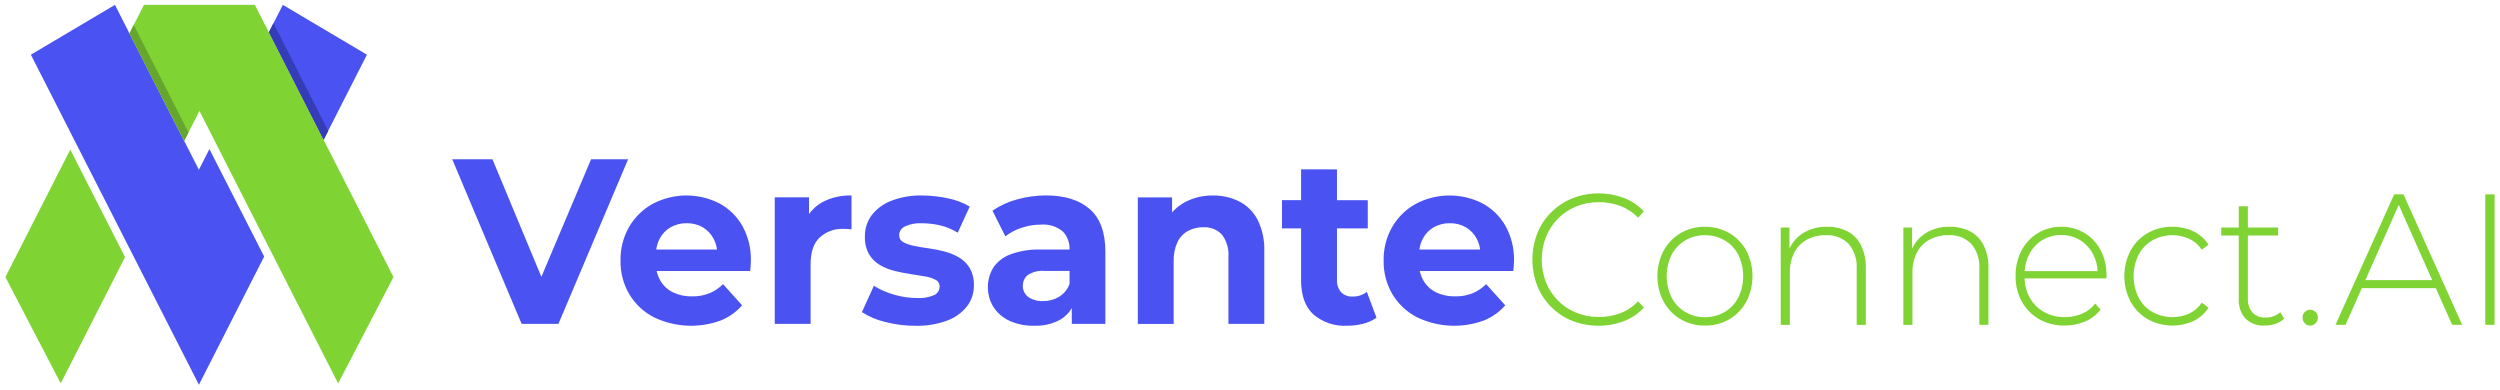
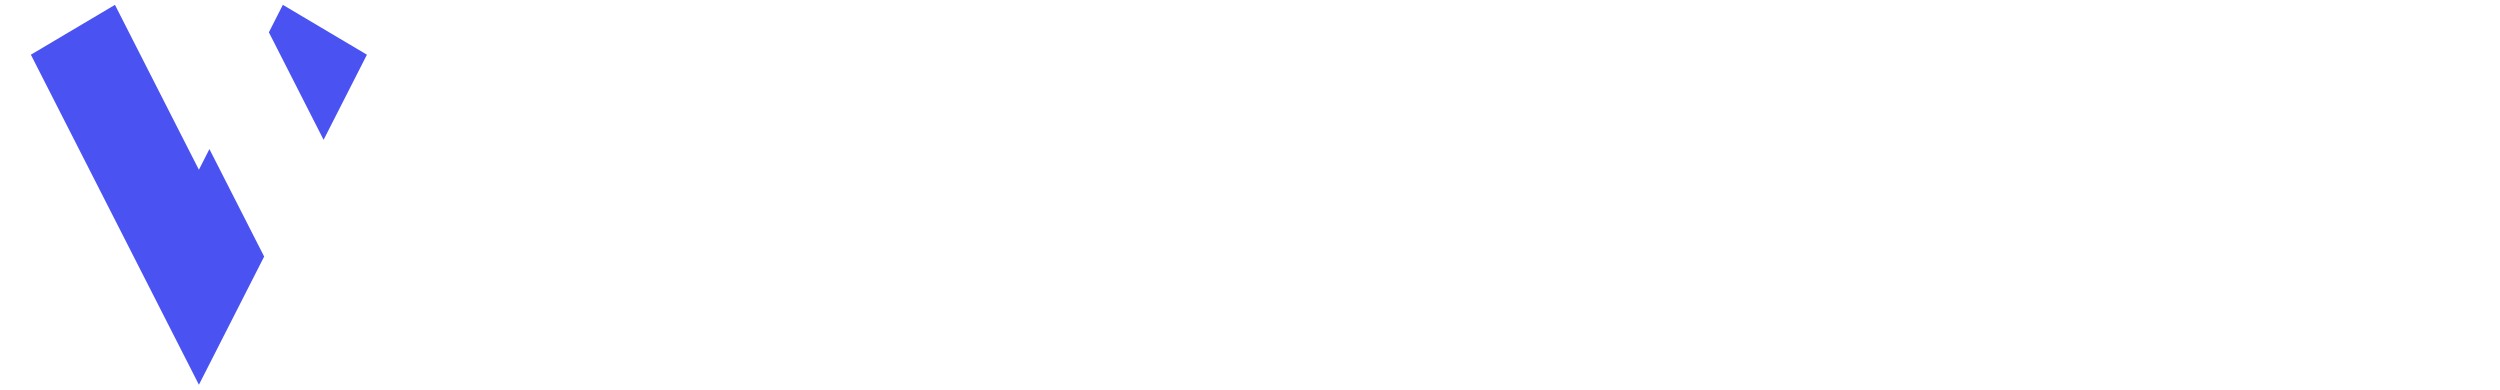
<svg xmlns="http://www.w3.org/2000/svg" version="1.1" id="Layer_1" x="0px" y="0px" width="1155px" height="180px" viewBox="0 0 1155 180" style="enable-background:new 0 0 1155 180;" xml:space="preserve">
  <style type="text/css">
	.st0{fill:#4A53F2;}
	.st1{fill:#7FD333;}
	.st2{fill:#66A52E;}
	.st3{fill:#353CB8;}
</style>
  <g>
    <path class="st0" d="M14.26,25.27l20.27,39.81l6.12,12.01l51.25,100.66l30.14-59.22L96.75,68.88l-4.86,9.54l-6.8-13.34L59.81,15.41   L53.11,2.24L14.26,25.27z M124.22,14.93l25.28,49.67l20.02-39.33L130.67,2.24L124.22,14.93z" />
-     <path class="st0" d="M304.73,110.35c1.15-2.23,2.9-4.07,5.04-5.32c2.29-1.3,4.87-1.96,7.49-1.9c2.6-0.06,5.17,0.6,7.44,1.9   c2.11,1.25,3.84,3.07,4.99,5.27c0.81,1.56,1.34,3.25,1.57,5h-28.08C303.42,113.58,303.94,111.91,304.73,110.35 M301.54,94.17   c-4.51,2.48-8.27,6.16-10.89,10.65c-2.71,4.72-4.09,10.12-3.98,15.59c-0.09,5.44,1.3,10.8,4.04,15.48   c2.75,4.59,6.71,8.3,11.42,10.7c9.69,4.65,20.79,5.17,30.86,1.47c3.78-1.51,7.17-3.91,9.87-7.01l-8.82-9.78   c-1.82,1.82-3.96,3.26-6.32,4.24c-2.56,0.99-5.28,1.47-8.02,1.41c-3.06,0.08-6.1-0.58-8.87-1.9c-2.45-1.2-4.48-3.13-5.84-5.54   c-0.75-1.34-1.3-2.78-1.63-4.29h43.22c0.07-0.72,0.14-1.5,0.22-2.34c0.08-0.83,0.11-1.58,0.11-2.23c0.15-5.68-1.21-11.3-3.93-16.25   c-2.53-4.44-6.23-8.05-10.68-10.43c-4.78-2.43-10.06-3.67-15.4-3.64C311.54,90.36,306.28,91.68,301.54,94.17 M379.71,93.53   c-2.34,1.31-4.37,3.14-5.95,5.35v-7.7h-15.83v58.46h16.57v-27.59c0-5.58,1.4-9.69,4.2-12.34c3.02-2.73,6.96-4.15,10.99-3.97   c0.64,0,1.24,0.02,1.8,0.05c0.57,0.03,1.21,0.09,1.91,0.16V90.31c-4.76-0.15-9.48,0.95-13.7,3.2 M411.79,92.75   c-3.57,1.33-6.71,3.65-9.08,6.68c-2.08,2.81-3.19,6.25-3.13,9.78c-0.12,2.84,0.53,5.66,1.86,8.15c1.21,2.07,2.91,3.79,4.94,5   c2.12,1.26,4.41,2.19,6.8,2.77c2.48,0.62,4.94,1.11,7.38,1.47c2.44,0.36,4.69,0.72,6.75,1.09c1.72,0.25,3.38,0.78,4.94,1.57   c0.57,0.28,1.05,0.72,1.38,1.27c0.33,0.55,0.5,1.19,0.48,1.83c0,0.82-0.22,1.62-0.64,2.31c-0.43,0.69-1.03,1.25-1.75,1.6   c-2.56,1.13-5.35,1.62-8.13,1.41c-3.58-0.01-7.14-0.54-10.57-1.57c-3.27-0.91-6.39-2.28-9.29-4.07l-5.53,12.17   c3.29,2.1,6.9,3.62,10.67,4.51c4.6,1.21,9.33,1.81,14.08,1.79c4.97,0.13,9.92-0.68,14.6-2.39c3.59-1.29,6.77-3.57,9.19-6.57   c2.11-2.74,3.23-6.13,3.19-9.62c0.12-2.83-0.54-5.63-1.91-8.09c-1.23-2.02-2.92-3.7-4.94-4.89c-2.11-1.23-4.39-2.17-6.75-2.77   c-2.43-0.64-4.9-1.13-7.38-1.46c-2.44-0.33-4.69-0.71-6.75-1.14c-1.72-0.32-3.39-0.9-4.94-1.74c-0.58-0.31-1.06-0.78-1.39-1.35   c-0.33-0.58-0.49-1.24-0.47-1.91c0.03-0.83,0.28-1.63,0.74-2.32c0.45-0.69,1.08-1.24,1.81-1.59c2.53-1.19,5.3-1.71,8.07-1.52   c2.73,0.01,5.46,0.32,8.13,0.92c2.94,0.68,5.75,1.83,8.33,3.42l5.52-12.06c-3.13-1.84-6.54-3.13-10.09-3.81   c-3.91-0.86-7.9-1.29-11.9-1.3C421.18,90.18,416.34,91.01,411.79,92.75 M475.05,137.18c-0.8-0.58-1.45-1.36-1.88-2.26   c-0.44-0.9-0.65-1.9-0.61-2.9c-0.02-0.93,0.17-1.85,0.55-2.7c0.38-0.85,0.93-1.6,1.63-2.19c2.38-1.56,5.21-2.25,8.02-1.95h11.37   v5.98c-0.88,2.47-2.57,4.56-4.78,5.92c-2.25,1.36-4.82,2.06-7.44,2.02C479.48,139.23,477.08,138.57,475.05,137.18 M469.79,92.15   c-4.02,1.06-7.83,2.82-11.26,5.22l5.95,11.84c2.24-1.77,4.78-3.11,7.49-3.97c2.9-0.97,5.93-1.47,8.97-1.47   c3.57-0.29,7.11,0.79,9.93,3.04c1.11,1.09,1.97,2.41,2.52,3.88c0.56,1.46,0.81,3.03,0.72,4.6h-13.17c-4.8-0.17-9.6,0.59-14.13,2.23   c-3.2,1.16-5.96,3.3-7.92,6.14c-1.64,2.73-2.51,5.88-2.49,9.08c0.01,3.21,0.89,6.34,2.55,9.06c1.81,2.78,4.35,4.98,7.33,6.36   c3.6,1.64,7.52,2.44,11.47,2.33c4.29,0.18,8.55-0.83,12.32-2.93c2.1-1.28,3.86-3.07,5.1-5.23v7.29h15.51v-33.36   c0-8.91-2.41-15.47-7.22-19.67c-4.82-4.2-11.58-6.3-20.29-6.3C478.65,90.31,474.15,90.93,469.79,92.15 M547.34,93.46   c-2.2,1.2-4.18,2.78-5.84,4.68v-6.95h-15.83v58.46h16.57v-28.91c-0.11-3.07,0.49-6.12,1.76-8.91c1.06-2.2,2.77-4.01,4.89-5.16   c2.18-1.15,4.61-1.72,7.06-1.68c1.58-0.1,3.16,0.15,4.63,0.73c1.48,0.58,2.81,1.48,3.92,2.63c2.25,2.97,3.33,6.69,3.03,10.43v30.86   h16.57v-33.47c0.2-5.06-0.86-10.08-3.07-14.61c-1.9-3.64-4.85-6.6-8.45-8.47c-3.78-1.89-7.95-2.84-12.16-2.77   C555.86,90.23,551.37,91.31,547.34,93.46 M657.29,110.35c1.15-2.23,2.9-4.07,5.04-5.32c2.29-1.3,4.87-1.96,7.49-1.9   c2.6-0.06,5.17,0.6,7.44,1.9c2.11,1.25,3.84,3.07,4.99,5.27c0.81,1.56,1.34,3.25,1.57,5h-28.08   C655.98,113.57,656.5,111.9,657.29,110.35 M654.1,94.17c-4.51,2.47-8.27,6.16-10.89,10.65c-2.71,4.72-4.08,10.12-3.98,15.59   c-0.09,5.44,1.31,10.8,4.04,15.48c2.75,4.59,6.71,8.3,11.42,10.7c9.69,4.65,20.78,5.17,30.86,1.47c3.78-1.51,7.17-3.91,9.87-7.01   l-8.82-9.78c-1.81,1.82-3.96,3.26-6.32,4.24c-2.56,0.99-5.28,1.47-8.02,1.41c-3.06,0.08-6.1-0.57-8.87-1.9   c-2.45-1.2-4.48-3.13-5.84-5.54c-0.75-1.34-1.3-2.78-1.63-4.29h43.22c0.07-0.72,0.14-1.5,0.22-2.34c0.08-0.83,0.11-1.58,0.11-2.23   c0.15-5.68-1.21-11.29-3.93-16.24c-2.53-4.44-6.23-8.05-10.68-10.44c-4.78-2.43-10.06-3.67-15.4-3.63   C664.11,90.35,658.85,91.67,654.1,94.17 M601.1,78.24v14.23h-8.82v13.04h8.82v24c0,6.95,1.88,12.19,5.63,15.7   c4.39,3.74,10.01,5.63,15.72,5.27c2.49,0.01,4.97-0.3,7.38-0.92c2.19-0.53,4.26-1.47,6.11-2.77l-4.46-11.95   c-1.92,1.48-4.28,2.24-6.69,2.17c-0.96,0.05-1.91-0.1-2.81-0.45c-0.89-0.35-1.71-0.88-2.39-1.57c-0.67-0.78-1.19-1.68-1.51-2.66   c-0.33-0.98-0.46-2.01-0.4-3.05v-23.77h14.23V92.48h-14.23V78.25L601.1,78.24z M273.08,73.57l-22.96,54.33l-22.61-54.33h-18.59   l32.07,76.07h17l32.2-76.07H273.08z" />
-     <path class="st1" d="M719.79,100.99c2.41-2.43,5.27-4.34,8.42-5.61c3.34-1.34,6.9-2.01,10.48-1.98c3.31-0.02,6.6,0.55,9.72,1.68   c3.15,1.18,6.01,3.04,8.37,5.47l2.7-2.84c-2.58-2.81-5.76-4.96-9.3-6.28c-3.73-1.4-7.68-2.1-11.66-2.07   c-4.15-0.04-8.26,0.73-12.12,2.28c-3.62,1.47-6.92,3.65-9.72,6.42c-2.77,2.75-4.96,6.04-6.44,9.69c-3.03,7.83-3.03,16.54,0,24.37   c1.47,3.64,3.65,6.93,6.4,9.69c2.79,2.78,6.09,4.96,9.72,6.42c7.66,2.98,16.12,3.04,23.82,0.17c3.54-1.35,6.72-3.51,9.3-6.33   l-2.7-2.84c-2.35,2.47-5.21,4.37-8.37,5.55c-3.12,1.13-6.41,1.7-9.72,1.68c-3.58,0.03-7.14-0.64-10.48-1.98   c-3.13-1.26-5.98-3.15-8.38-5.56c-2.4-2.41-4.3-5.29-5.59-8.47c-2.64-6.74-2.64-14.27,0-21.01   C715.52,106.26,717.41,103.39,719.79,100.99 M798.96,107.7c-3.44-1.98-7.33-2.99-11.28-2.92c-3.93-0.08-7.82,0.93-11.24,2.92   c-3.26,1.93-5.96,4.71-7.83,8.05c-1.9,3.63-2.9,7.69-2.9,11.82c0,4.12,1,8.18,2.9,11.82c1.86,3.36,4.56,6.16,7.83,8.1   c3.42,1.98,7.3,2.99,11.24,2.92c3.95,0.07,7.84-0.93,11.28-2.92c3.28-1.92,5.99-4.72,7.83-8.1c1.88-3.64,2.86-7.7,2.86-11.82   c0-4.12-0.98-8.17-2.86-11.82C804.93,112.39,802.23,109.61,798.96,107.7z M803.08,137.49c-1.44,2.79-3.63,5.11-6.31,6.67   c-2.77,1.6-5.91,2.42-9.09,2.38c-3.17,0.05-6.29-0.77-9.05-2.37c-2.67-1.58-4.86-3.89-6.32-6.67c-1.52-3.08-2.31-6.48-2.31-9.92   c0-3.45,0.79-6.85,2.31-9.92c1.47-2.76,3.66-5.06,6.32-6.63c2.75-1.6,5.88-2.42,9.05-2.37c3.18-0.05,6.32,0.77,9.09,2.37   c2.67,1.56,4.86,3.85,6.31,6.63c1.49,3.08,2.27,6.48,2.27,9.92C805.35,131.02,804.58,134.42,803.08,137.49 M853.55,106.89   c-2.92-1.46-6.14-2.19-9.39-2.11c-4-0.14-7.95,0.93-11.37,3.06c-2.62,1.71-4.72,4.14-6.06,7.01v-9.72h-4.04v44.95h4.21v-23.94   c-0.09-3.22,0.59-6.41,1.97-9.3c1.29-2.55,3.3-4.65,5.76-6.03c2.75-1.49,5.82-2.23,8.93-2.15c1.92-0.12,3.84,0.18,5.65,0.86   c1.8,0.68,3.45,1.74,4.83,3.1c2.69,3.19,4.03,7.34,3.75,11.54v25.92H862v-26.26c0.11-3.65-0.65-7.27-2.23-10.54   C858.39,110.53,856.22,108.31,853.55,106.89 M910.2,106.89c-2.92-1.46-6.14-2.19-9.39-2.11c-4-0.14-7.95,0.93-11.37,3.06   c-2.62,1.71-4.72,4.14-6.06,7.01v-9.72h-4.04v44.95h4.21v-23.95c-0.09-3.22,0.59-6.41,1.97-9.3c1.29-2.55,3.3-4.65,5.77-6.03   c2.74-1.49,5.82-2.23,8.92-2.15c1.92-0.12,3.84,0.18,5.65,0.86c1.8,0.68,3.45,1.74,4.83,3.1c2.69,3.19,4.04,7.34,3.75,11.54v25.92   h4.21v-26.26c0.12-3.65-0.65-7.27-2.23-10.54C915.04,110.53,912.86,108.3,910.2,106.89 M962.97,107.62   c-3.26-1.92-6.97-2.9-10.73-2.84c-3.78-0.06-7.51,0.95-10.77,2.92c-3.18,1.93-5.78,4.72-7.53,8.05c-1.88,3.64-2.82,7.72-2.74,11.84   c-0.07,4.13,0.93,8.2,2.91,11.79c1.89,3.4,4.65,6.2,8,8.1c3.6,2,7.65,3,11.75,2.92c3.22,0.03,6.41-0.6,9.39-1.85   c2.81-1.17,5.28-3.05,7.2-5.47l-2.44-2.84c-1.64,2.09-3.76,3.72-6.19,4.74c-2.5,1.04-5.17,1.57-7.87,1.55   c-3.34,0.06-6.65-0.75-9.6-2.37c-2.76-1.54-5.05-3.83-6.61-6.63c-1.5-2.72-2.32-5.79-2.37-8.91h37.77c0-0.22,0.01-0.43,0.04-0.65   c0.02-0.19,0.04-0.37,0.04-0.56c0.08-4.12-0.86-8.19-2.74-11.84c-1.73-3.31-4.32-6.07-7.49-7.97 M935.39,125.25   c0.16-2.72,0.88-5.38,2.12-7.79c1.39-2.7,3.47-4.97,6.02-6.54c2.66-1.55,5.67-2.37,8.73-2.37c3.07,0,6.07,0.82,8.73,2.37   c2.54,1.59,4.62,3.85,6.02,6.54c1.26,2.4,1.98,5.07,2.11,7.79H935.39z M994.45,111.01c2.57-1.42,5.44-2.23,8.36-2.35   c2.93-0.13,5.84,0.43,8.52,1.62c2.38,1.11,4.42,2.87,5.9,5.09l3.11-2.33c-1.73-2.7-4.16-4.85-7.03-6.2   c-3.03-1.41-6.32-2.11-9.65-2.07c-3.98-0.07-7.91,0.92-11.4,2.88c-3.31,1.89-6.05,4.68-7.91,8.05c-1.91,3.64-2.91,7.71-2.91,11.84   c0,4.13,1,8.2,2.91,11.84c1.87,3.38,4.61,6.18,7.91,8.1c3.21,1.77,6.78,2.76,10.43,2.91c3.65,0.15,7.28-0.55,10.62-2.05   c2.86-1.36,5.3-3.5,7.03-6.2l-3.11-2.32c-1.48,2.21-3.51,3.97-5.89,5.08c-2.69,1.19-5.6,1.75-8.53,1.62   c-2.92-0.13-5.78-0.93-8.36-2.35c-2.7-1.55-4.91-3.85-6.4-6.63c-1.52-3.08-2.32-6.49-2.32-9.95c0-3.45,0.79-6.86,2.32-9.95   C989.54,114.86,991.76,112.57,994.45,111.01 M1046.69,146.7c-1.12,0.08-2.23-0.09-3.28-0.49c-1.05-0.4-2-1.02-2.79-1.83   c-1.5-1.85-2.26-4.23-2.1-6.63v-28.94h13.97v-3.7h-13.97v-9.8h-4.21v9.82h-8.09v3.7h8.08v29.36c-0.09,1.63,0.14,3.25,0.66,4.79   c0.53,1.54,1.35,2.95,2.41,4.16c1.18,1.14,2.58,2.03,4.11,2.59c1.53,0.56,3.15,0.8,4.78,0.68c1.67,0,3.33-0.26,4.93-0.77   c1.52-0.47,2.92-1.3,4.08-2.41l-1.77-3.01c-1.88,1.7-4.32,2.59-6.82,2.5 M1067.3,143.1c-0.46-0.01-0.92,0.08-1.34,0.26   c-0.43,0.18-0.81,0.44-1.14,0.77c-0.34,0.33-0.61,0.73-0.79,1.18c-0.18,0.45-0.27,0.92-0.26,1.41c-0.01,0.49,0.08,0.97,0.26,1.43   c0.18,0.45,0.45,0.86,0.79,1.2c0.32,0.34,0.71,0.61,1.14,0.8c0.43,0.18,0.88,0.28,1.35,0.28s0.92-0.1,1.35-0.28   c0.43-0.18,0.81-0.46,1.14-0.8c0.34-0.34,0.61-0.75,0.79-1.2c0.18-0.45,0.27-0.94,0.26-1.42c0.01-0.48-0.08-0.96-0.26-1.41   c-0.18-0.45-0.45-0.85-0.79-1.18c-0.33-0.33-0.72-0.59-1.14-0.77C1068.21,143.18,1067.76,143.09,1067.3,143.1z M1106.11,89.8   l-27.11,60.27h4.63l7.52-16.96h34.19l7.55,16.96h4.63l-27.12-60.28L1106.11,89.8z M1092.8,129.41l15.42-34.77l15.47,34.77H1092.8z    M1148.2,150.07h4.3V89.79h-4.3V150.07z" />
-     <path class="st1" d="M2.5,127.99l25.56,49.13l29.7-58.34L32.47,69.11L2.5,127.99z M117.09,2.24H66.52l-1.85,3.63l-4.86,9.54   L85.1,65.08l4.86-9.54l2.18-4.28l6.8,13.34l25.27,49.67l32.02,62.86L181.79,128L149.5,64.6l-25.29-49.67l-6.46-12.69H117.09z" />
-     <path class="st2" d="M61.8,11.56l5.94,11.66l19.35,37.94l-1.99,3.92L59.81,15.48L61.8,11.56z" />
-     <path class="st3" d="M126.34,10.69l25.29,49.74l-2.12,4.16l-25.29-49.74L126.34,10.69z" />
  </g>
</svg>